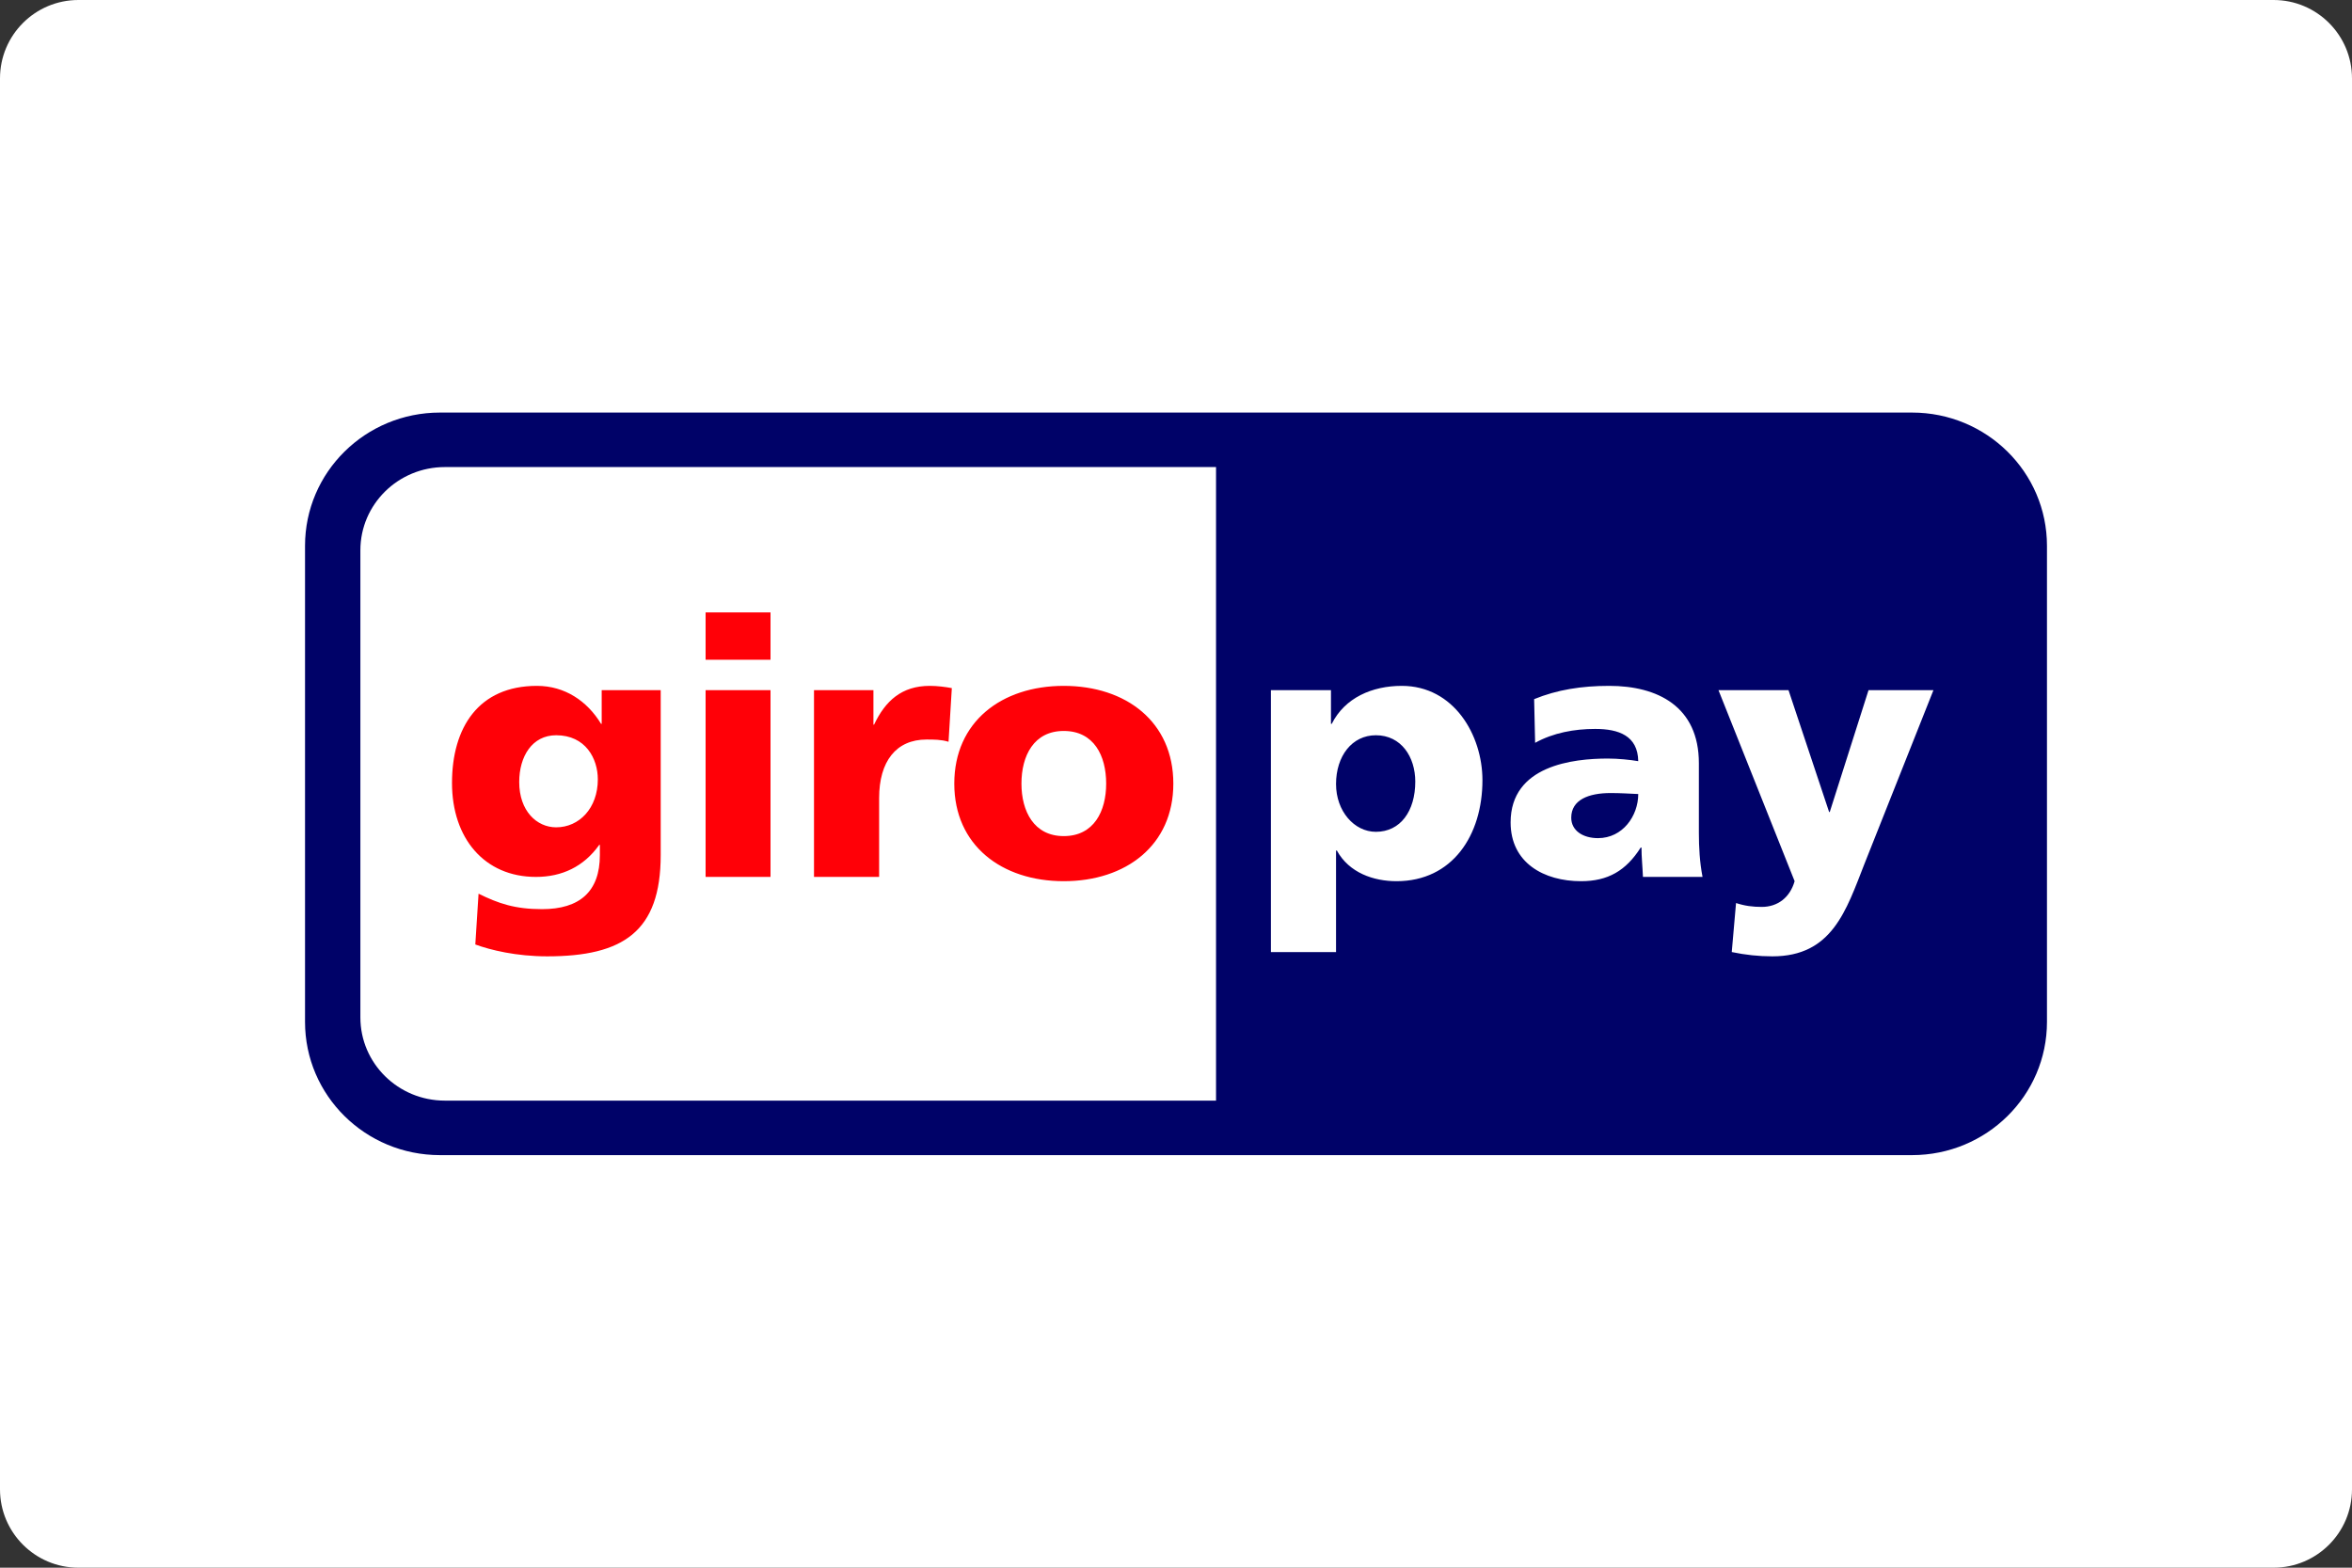
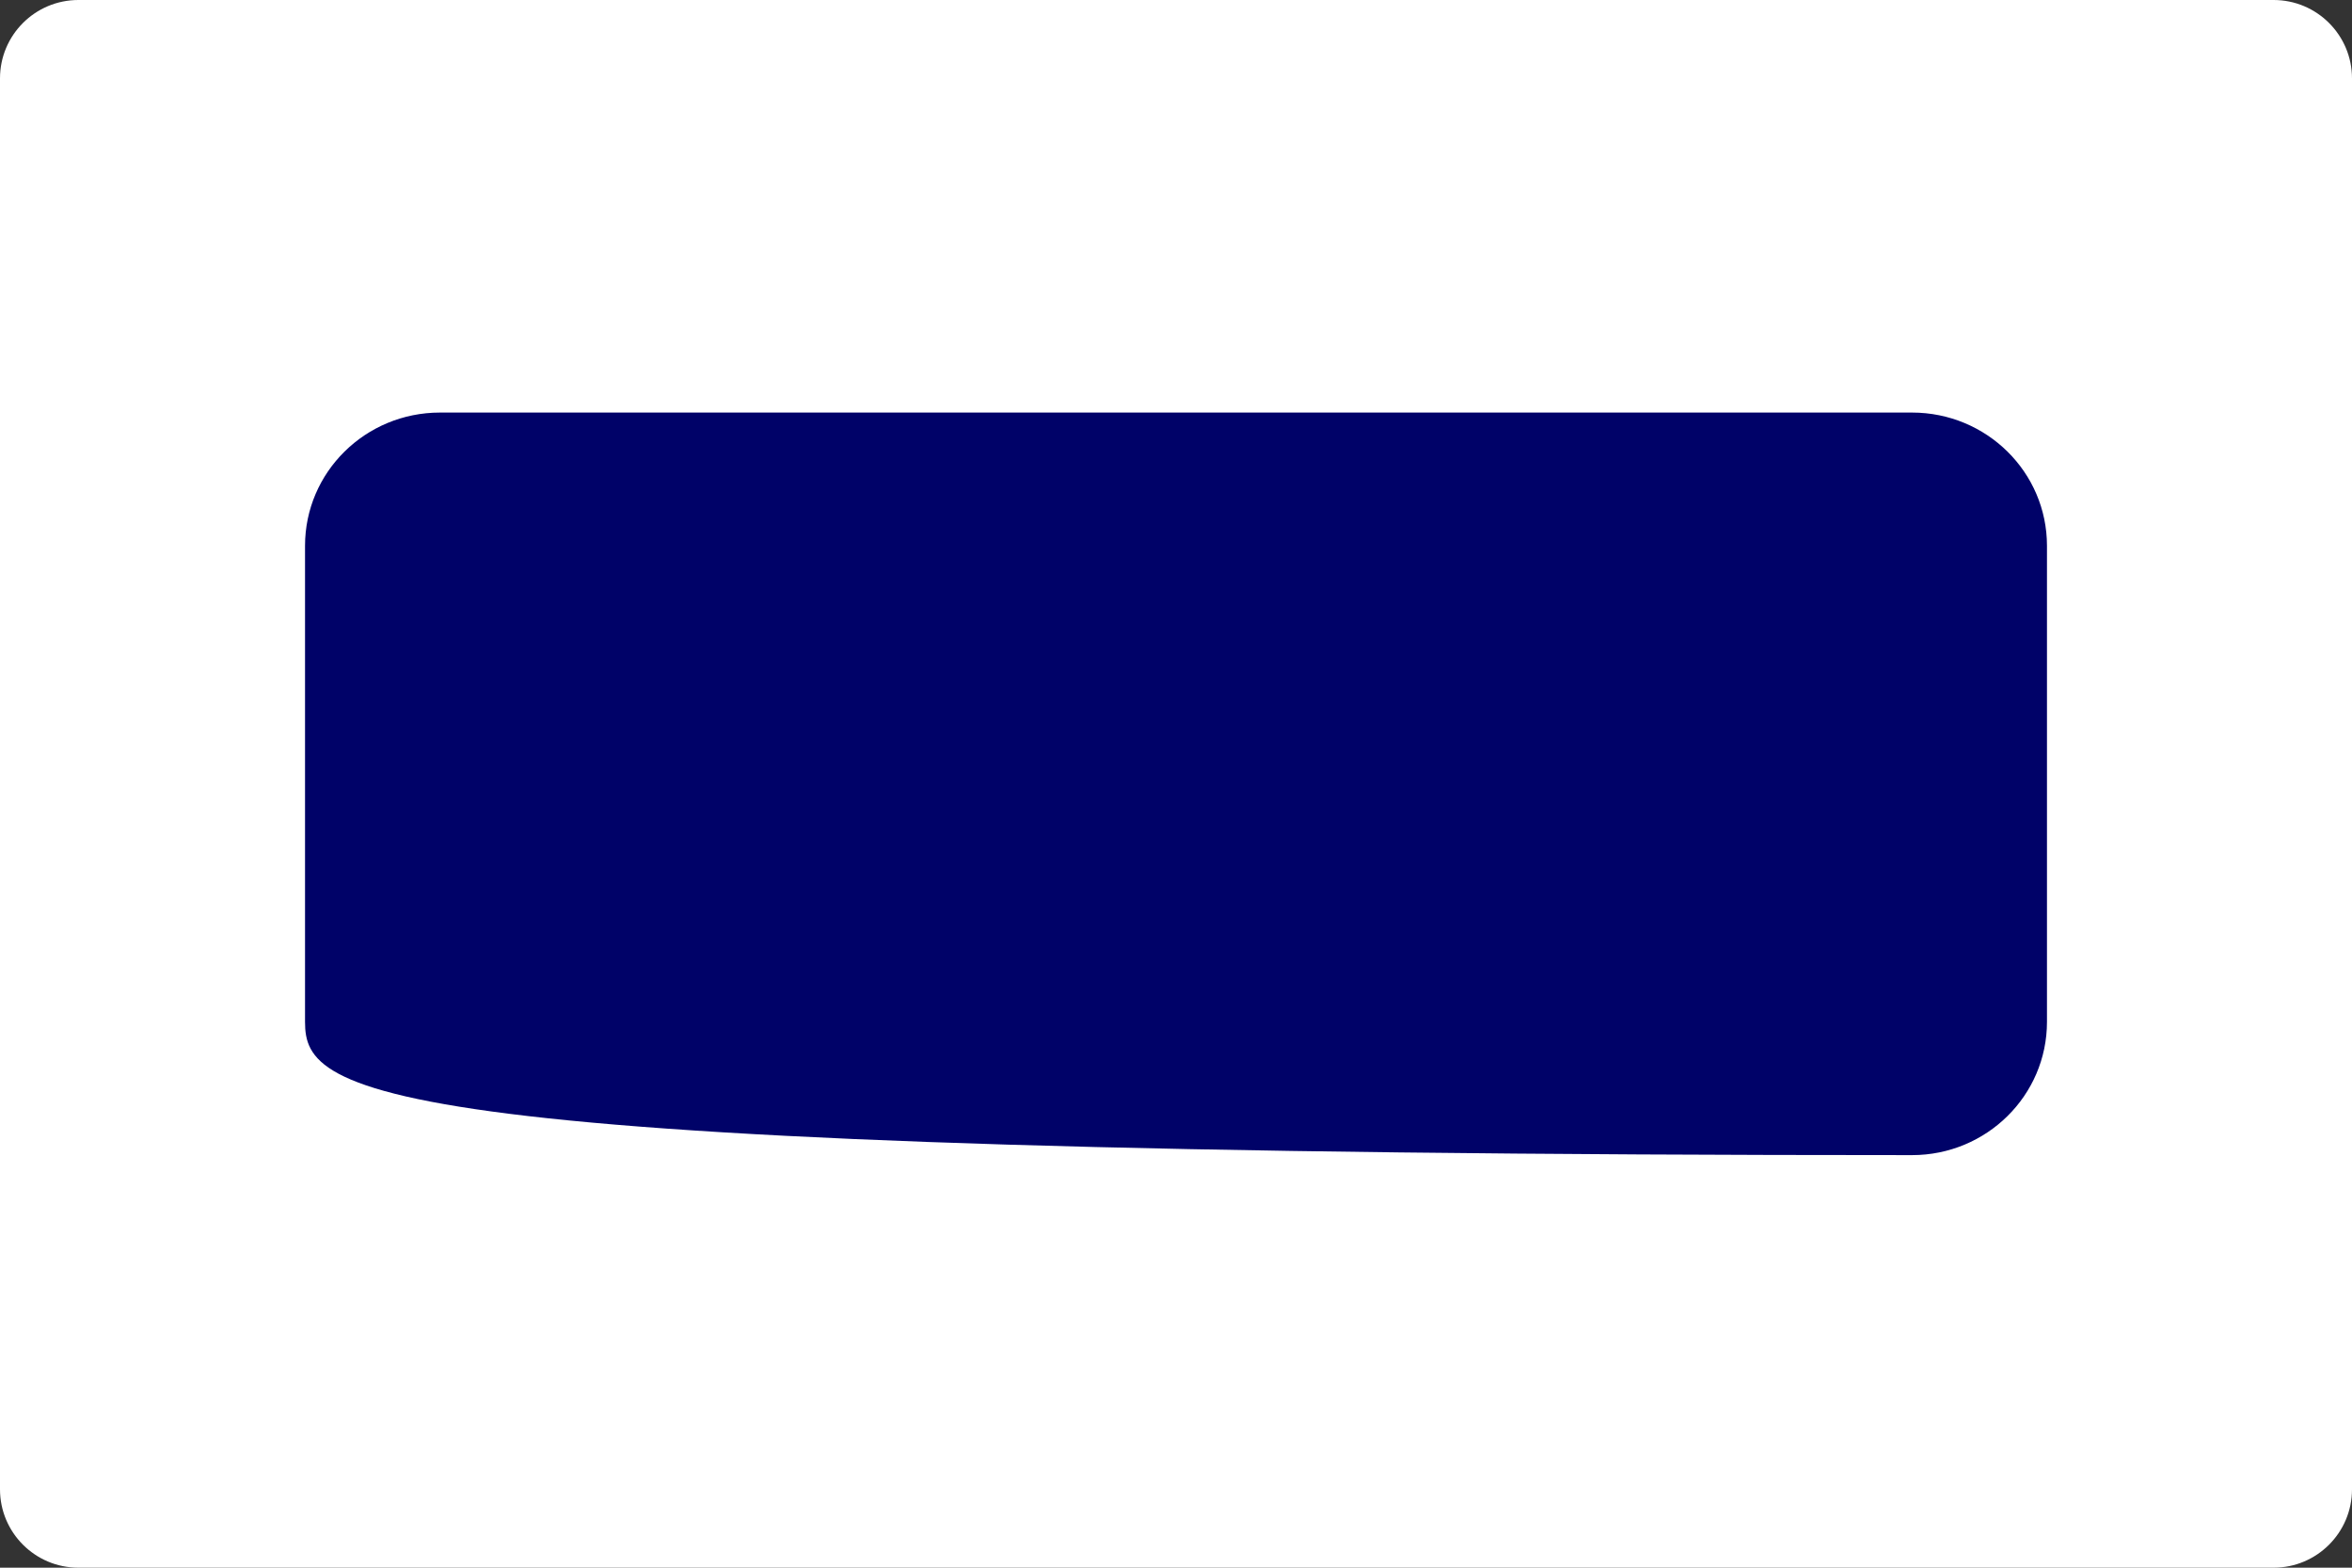
<svg xmlns="http://www.w3.org/2000/svg" width="45" height="30" viewBox="0 0 45 30" version="1.1">
  <rect x="0" y="0" width="45" height="30" fill="#333333" stroke="none" />
  <g id="surface1">
    <path style=" stroke:none;fill-rule:nonzero;fill:rgb(100%,100%,100%);fill-opacity:1;" d="M 1.5 0 L 43.5 0 C 44.328 0 45 0.672 45 1.5 L 45 28.5 C 45 29.328 44.328 30 43.5 30 L 1.5 30 C 0.672 30 0 29.328 0 28.5 L 0 1.5 C 0 0.672 0.672 0 1.5 0 Z M 1.5 0 " />
-     <path style=" stroke:none;fill-rule:evenodd;fill:rgb(0%,0.784%,40.784%);fill-opacity:1;" d="M 5.836 10.445 C 5.836 9.035 6.992 7.895 8.418 7.895 L 36.582 7.895 C 38.008 7.895 39.164 9.035 39.164 10.445 L 39.164 19.555 C 39.164 20.965 38.008 22.105 36.582 22.105 L 8.418 22.105 C 6.992 22.105 5.836 20.965 5.836 19.555 Z M 5.836 10.445 " />
-     <path style=" stroke:none;fill-rule:evenodd;fill:rgb(100%,100%,100%);fill-opacity:1;" d="M 6.895 10.531 L 6.895 19.469 C 6.895 20.348 7.617 21.062 8.512 21.062 L 23.266 21.062 L 23.266 8.938 L 8.512 8.938 C 7.617 8.938 6.895 9.652 6.895 10.531 Z M 27.078 14.957 C 27.078 15.523 26.793 15.918 26.324 15.918 C 25.91 15.918 25.562 15.523 25.562 15.004 C 25.562 14.469 25.867 14.07 26.324 14.07 C 26.809 14.07 27.078 14.484 27.078 14.957 Z M 24.316 18.219 L 25.562 18.219 L 25.562 16.277 L 25.578 16.277 C 25.812 16.703 26.281 16.863 26.719 16.863 C 27.789 16.863 28.363 15.984 28.363 14.93 C 28.363 14.066 27.816 13.125 26.82 13.125 C 26.254 13.125 25.73 13.352 25.48 13.852 L 25.465 13.852 L 25.465 13.207 L 24.316 13.207 Z M 30.062 15.648 C 30.062 15.305 30.395 15.176 30.816 15.176 C 31.004 15.176 31.184 15.188 31.344 15.195 C 31.344 15.613 31.047 16.039 30.574 16.039 C 30.285 16.039 30.062 15.895 30.062 15.648 Z M 32.574 16.781 C 32.52 16.5 32.504 16.219 32.504 15.938 L 32.504 14.605 C 32.504 13.516 31.711 13.125 30.789 13.125 C 30.258 13.125 29.793 13.199 29.352 13.379 L 29.371 14.215 C 29.719 14.023 30.121 13.949 30.52 13.949 C 30.969 13.949 31.336 14.078 31.344 14.566 C 31.184 14.539 30.961 14.516 30.762 14.516 C 30.098 14.516 28.902 14.648 28.902 15.738 C 28.902 16.512 29.539 16.863 30.25 16.863 C 30.762 16.863 31.109 16.664 31.391 16.219 L 31.406 16.219 C 31.406 16.402 31.426 16.586 31.434 16.781 Z M 33.133 18.219 C 33.391 18.273 33.645 18.301 33.91 18.301 C 35.051 18.301 35.32 17.43 35.672 16.531 L 36.992 13.207 L 35.75 13.207 L 35.008 15.539 L 34.996 15.539 L 34.219 13.207 L 32.879 13.207 L 34.336 16.863 C 34.246 17.176 34.012 17.355 33.707 17.355 C 33.535 17.355 33.383 17.336 33.215 17.281 Z M 33.133 18.219 " />
-     <path style=" stroke:none;fill-rule:evenodd;fill:rgb(100%,0%,2.745%);fill-opacity:1;" d="M 9.934 14.965 C 9.934 14.477 10.18 14.07 10.641 14.07 C 11.203 14.07 11.438 14.516 11.438 14.914 C 11.438 15.465 11.082 15.832 10.641 15.832 C 10.27 15.832 9.934 15.52 9.934 14.965 Z M 12.641 13.207 L 11.512 13.207 L 11.512 13.852 L 11.5 13.852 C 11.234 13.414 10.805 13.125 10.273 13.125 C 9.156 13.125 8.648 13.922 8.648 14.984 C 8.648 16.039 9.266 16.781 10.254 16.781 C 10.75 16.781 11.168 16.586 11.465 16.168 L 11.477 16.168 L 11.477 16.363 C 11.477 17.062 11.09 17.398 10.371 17.398 C 9.852 17.398 9.535 17.289 9.156 17.102 L 9.094 18.074 C 9.383 18.18 9.875 18.301 10.469 18.301 C 11.922 18.301 12.641 17.828 12.641 16.363 Z M 14.742 11.719 L 13.5 11.719 L 13.5 12.625 L 14.742 12.625 Z M 13.5 16.781 L 14.742 16.781 L 14.742 13.207 L 13.5 13.207 Z M 18.211 13.168 C 18.086 13.145 17.934 13.125 17.789 13.125 C 17.25 13.125 16.938 13.414 16.723 13.867 L 16.711 13.867 L 16.711 13.207 L 15.574 13.207 L 15.574 16.781 L 16.82 16.781 L 16.82 15.273 C 16.82 14.57 17.145 14.152 17.727 14.152 C 17.871 14.152 18.008 14.152 18.148 14.195 Z M 20.352 16 C 19.781 16 19.543 15.523 19.543 14.996 C 19.543 14.461 19.781 13.988 20.352 13.988 C 20.93 13.988 21.164 14.461 21.164 14.996 C 21.164 15.523 20.93 16 20.352 16 Z M 20.352 16.863 C 21.543 16.863 22.449 16.176 22.449 14.996 C 22.449 13.812 21.543 13.125 20.352 13.125 C 19.164 13.125 18.258 13.812 18.258 14.996 C 18.258 16.176 19.164 16.863 20.352 16.863 Z M 20.352 16.863 " />
+     <path style=" stroke:none;fill-rule:evenodd;fill:rgb(0%,0.784%,40.784%);fill-opacity:1;" d="M 5.836 10.445 C 5.836 9.035 6.992 7.895 8.418 7.895 L 36.582 7.895 C 38.008 7.895 39.164 9.035 39.164 10.445 L 39.164 19.555 C 39.164 20.965 38.008 22.105 36.582 22.105 C 6.992 22.105 5.836 20.965 5.836 19.555 Z M 5.836 10.445 " />
  </g>
</svg>